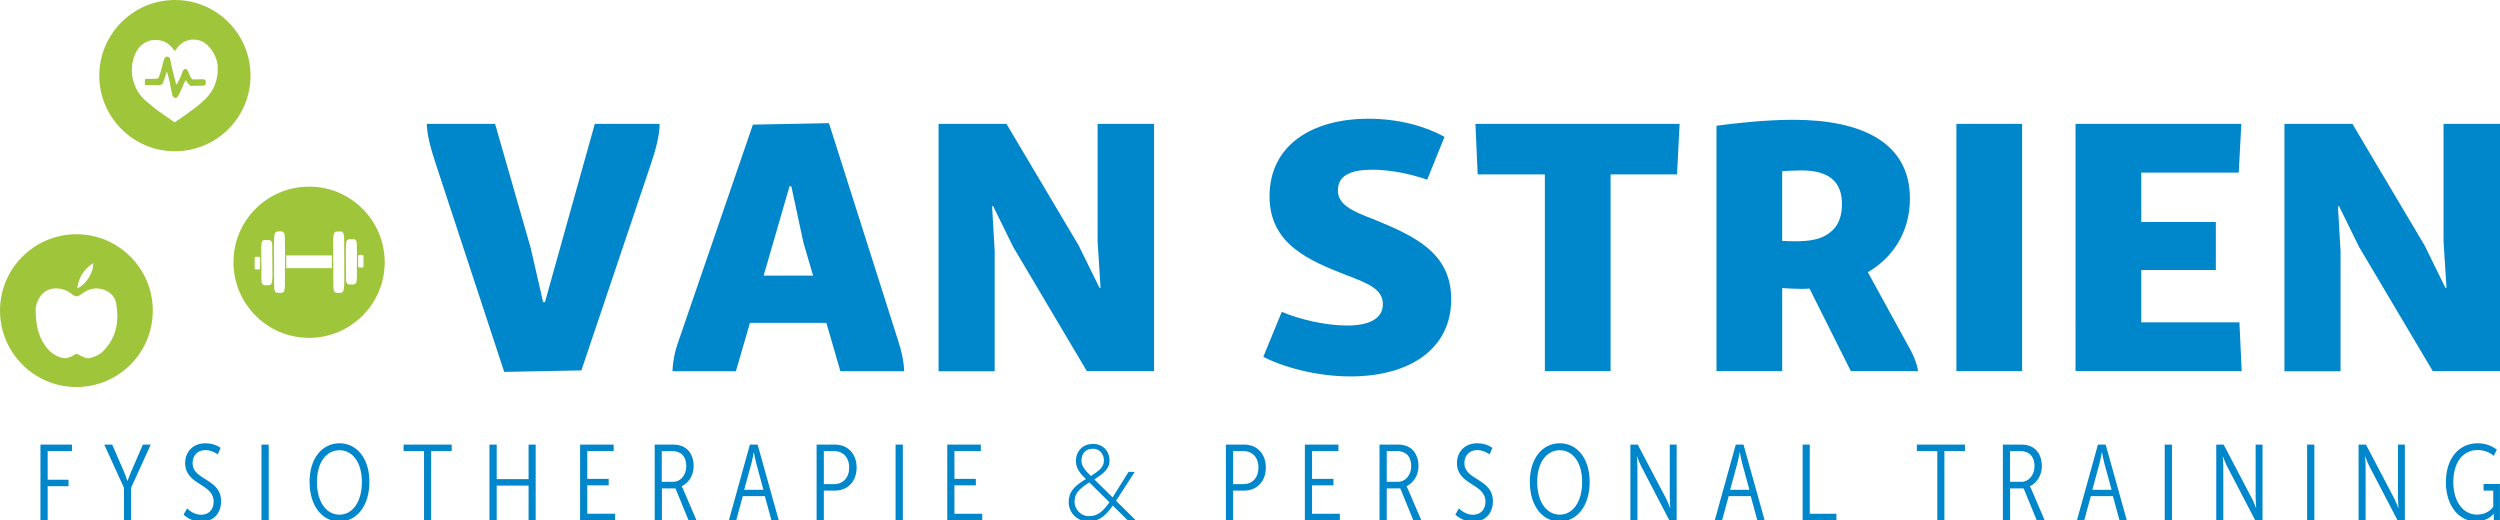
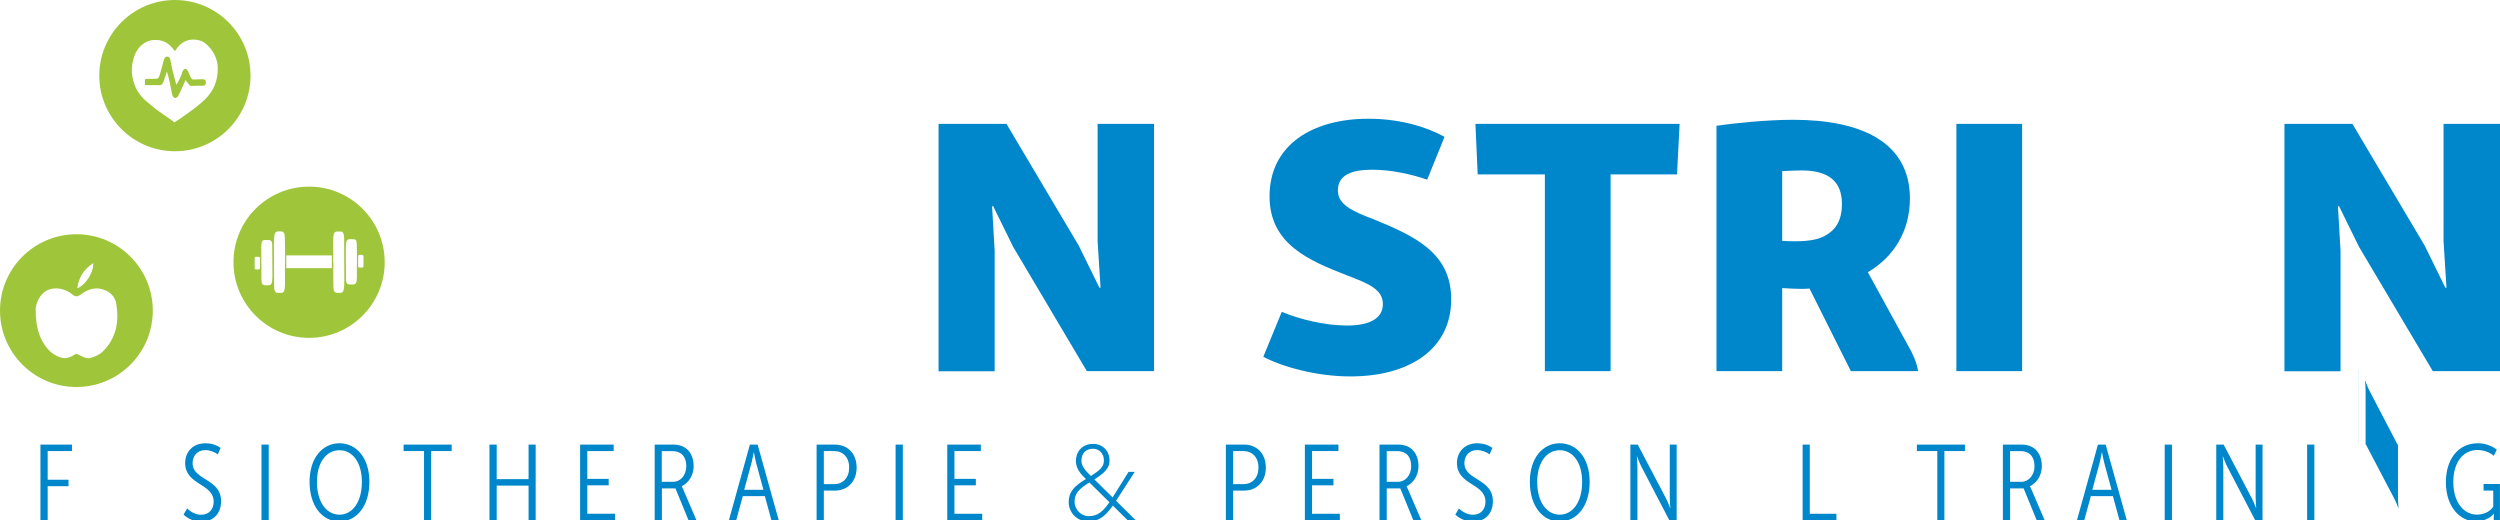
<svg xmlns="http://www.w3.org/2000/svg" version="1.1" id="Laag_1" x="0px" y="0px" width="314.016px" height="65.352px" viewBox="93.142 216.852 314.016 65.352" enable-background="new 93.142 216.852 314.016 65.352" xml:space="preserve">
  <g>
    <g>
      <g>
        <path fill="#0086CA" d="M98.222,272.697h3.96v0.811H99.13v3.599h2.62v0.812h-2.62v4.286h-0.908V272.697z" />
-         <path fill="#0086CA" d="M108.717,278.121l-2.479-5.424h0.997l1.499,3.447c0.203,0.504,0.406,1.111,0.406,1.111h0.026     c0,0,0.22-0.607,0.432-1.111l1.49-3.447h0.988l-2.47,5.424v4.083h-0.891V278.121z" />
        <path fill="#0086CA" d="M116.646,280.714c0.459,0.458,1.094,0.794,1.781,0.794c0.918,0,1.553-0.635,1.553-1.649     c0-2.302-3.581-2.056-3.581-4.843c0-1.375,0.935-2.486,2.558-2.486c0.68,0,1.323,0.186,1.896,0.582l-0.353,0.812     c-0.354-0.282-1.015-0.538-1.544-0.538c-1.085,0-1.623,0.768-1.623,1.641c0,2.188,3.581,1.904,3.581,4.789     c0,1.445-0.891,2.557-2.487,2.557c-0.812,0-1.604-0.299-2.231-0.881L116.646,280.714z" />
        <path fill="#0086CA" d="M125.986,272.697h0.908v9.507h-0.908V272.697z" />
        <path fill="#0086CA" d="M135.784,272.529c2.151,0,3.757,1.869,3.757,4.851c0,3.034-1.605,4.974-3.757,4.974     c-2.152,0-3.758-1.931-3.758-4.974C132.018,274.398,133.632,272.529,135.784,272.529z M135.784,281.498     c1.596,0,2.813-1.543,2.813-4.109c0-2.514-1.217-3.986-2.813-3.986c-1.614,0-2.831,1.473-2.831,3.986     C132.953,279.955,134.17,281.498,135.784,281.498z" />
        <path fill="#0086CA" d="M146.403,273.508h-2.566v-0.811h6.041v0.811h-2.584v8.696h-0.891V273.508z" />
        <path fill="#0086CA" d="M154.622,272.697h0.908v4.339h4.004v-4.339h0.891v9.507h-0.891v-4.356h-4.004v4.356h-0.908V272.697z" />
        <path fill="#0086CA" d="M165.999,272.697h4.225v0.811h-3.316V277h2.69v0.813h-2.69v3.571h3.493v0.829h-4.393v-9.516H165.999z" />
        <path fill="#0086CA" d="M175.374,272.697h2.417c0.335,0,0.855,0.079,1.261,0.309c0.715,0.379,1.217,1.234,1.217,2.363     c0,1.42-0.829,2.231-1.49,2.558v0.026c0,0,0.105,0.186,0.203,0.424l1.641,3.827h-0.997l-1.641-4.004h-1.702v4.004h-0.908V272.697     z M177.738,277.371c0.785,0,1.605-0.732,1.605-1.976c0-0.714-0.256-1.313-0.705-1.597c-0.256-0.176-0.662-0.281-0.962-0.281     h-1.411v3.854H177.738z" />
        <path fill="#0086CA" d="M187.333,272.697h0.971l2.654,9.507h-0.917l-0.829-3.034h-2.77l-0.829,3.034h-0.917L187.333,272.697z      M189.035,278.377l-0.935-3.449c-0.123-0.449-0.256-1.243-0.256-1.243h-0.035c0,0-0.132,0.785-0.256,1.243l-0.935,3.449H189.035z     " />
        <path fill="#0086CA" d="M195.721,272.697h2.311c1.552,0,2.708,1.111,2.708,2.883c0,1.756-1.146,2.894-2.708,2.894h-1.411v3.73     h-0.908v-9.507H195.721z M197.908,277.662c1.12,0,1.896-0.794,1.896-2.082c0-1.296-0.785-2.072-1.896-2.072h-1.288v4.154H197.908     z" />
        <path fill="#0086CA" d="M205.634,272.697h0.908v9.507h-0.908V272.697z" />
        <path fill="#0086CA" d="M212.116,272.697h4.225v0.811h-3.316V277h2.689v0.813h-2.689v3.571h3.492v0.829h-4.392v-9.516H212.116z" />
        <path fill="#0086CA" d="M235.673,276.119l-2.355,3.65c-1.146,1.773-1.976,2.566-3.492,2.566c-1.543,0-2.452-1.234-2.452-2.407     c0-1.146,0.529-2.028,2.531-3.113c1.376-0.891,1.896-1.271,1.896-2.134c0-0.741-0.477-1.465-1.376-1.465     c-0.855,0-1.446,0.529-1.446,1.518c0,0.608,0.415,1.173,1.226,1.949l5.601,5.521h-1.014l-5.115-5.045     c-0.883-0.837-1.394-1.464-1.394-2.416c0-1.067,0.714-2.135,2.169-2.135c1.218,0,2.056,0.917,2.056,2.081     c0,0.918-0.503,1.518-2.161,2.541c-1.905,1.084-2.231,1.746-2.231,2.654c0,0.971,0.838,1.799,1.72,1.799     c1.094,0,1.826-0.379,3.043-2.328l2.02-3.236H235.673z" />
        <path fill="#0086CA" d="M247.12,272.697h2.311c1.553,0,2.708,1.111,2.708,2.883c0,1.756-1.146,2.894-2.708,2.894h-1.402v3.73     h-0.908V272.697z M249.317,277.662c1.12,0,1.896-0.794,1.896-2.082c0-1.296-0.785-2.072-1.896-2.072h-1.288v4.154H249.317z" />
        <path fill="#0086CA" d="M257.033,272.697h4.225v0.811h-3.316V277h2.69v0.813h-2.69v3.571h3.493v0.829h-4.393v-9.516H257.033z" />
        <path fill="#0086CA" d="M266.408,272.697h2.426c0.335,0,0.855,0.079,1.261,0.309c0.715,0.379,1.217,1.234,1.217,2.363     c0,1.42-0.829,2.231-1.49,2.558v0.026c0,0,0.105,0.186,0.203,0.424l1.641,3.827h-0.997l-1.641-4.004h-1.702v4.004h-0.908v-9.507     H266.408z M268.781,277.371c0.785,0,1.614-0.732,1.614-1.976c0-0.714-0.256-1.313-0.705-1.597     c-0.256-0.176-0.662-0.281-0.962-0.281h-1.402v3.854H268.781z" />
        <path fill="#0086CA" d="M276.392,280.714c0.459,0.458,1.094,0.794,1.782,0.794c0.917,0,1.552-0.635,1.552-1.649     c0-2.302-3.581-2.056-3.581-4.843c0-1.375,0.936-2.486,2.558-2.486c0.68,0,1.323,0.186,1.896,0.582l-0.353,0.812     c-0.353-0.282-1.015-0.538-1.544-0.538c-1.084,0-1.622,0.768-1.622,1.641c0,2.188,3.58,1.904,3.58,4.789     c0,1.445-0.891,2.557-2.486,2.557c-0.812,0-1.605-0.299-2.231-0.881L276.392,280.714z" />
        <path fill="#0086CA" d="M289.057,272.529c2.152,0,3.757,1.869,3.757,4.851c0,3.034-1.604,4.974-3.757,4.974     s-3.757-1.931-3.757-4.974C285.291,274.398,286.905,272.529,289.057,272.529z M289.057,281.498c1.597,0,2.813-1.543,2.813-4.109     c0-2.514-1.217-3.986-2.813-3.986c-1.614,0-2.831,1.473-2.831,3.986C286.226,279.955,287.443,281.498,289.057,281.498z" />
        <path fill="#0086CA" d="M297.938,272.697h0.917l3.528,6.72c0.256,0.477,0.538,1.243,0.538,1.243h0.026     c0,0-0.071-0.767-0.071-1.27v-6.693h0.865v9.507h-0.918l-3.527-6.765c-0.247-0.484-0.529-1.261-0.529-1.261h-0.026     c0,0,0.07,0.784,0.07,1.288v6.737h-0.882v-9.507H297.938z" />
-         <path fill="#0086CA" d="M311.167,272.697h0.97l2.654,9.507h-0.917l-0.829-3.034h-2.769l-0.829,3.034h-0.918L311.167,272.697z      M312.878,278.377l-0.936-3.449c-0.123-0.449-0.255-1.243-0.255-1.243h-0.036c0,0-0.132,0.785-0.256,1.243l-0.935,3.449H312.878z     " />
        <path fill="#0086CA" d="M319.554,272.697h0.908v8.687h3.343v0.829h-4.242v-9.516H319.554z" />
        <path fill="#0086CA" d="M336.479,273.508h-2.566v-0.811h6.041v0.811h-2.584v8.696h-0.891V273.508z" />
        <path fill="#0086CA" d="M344.707,272.697h2.426c0.335,0,0.855,0.079,1.261,0.309c0.714,0.379,1.217,1.234,1.217,2.363     c0,1.42-0.829,2.231-1.49,2.558v0.026c0,0,0.105,0.186,0.203,0.424l1.64,3.827h-0.996l-1.641-4.004h-1.702v4.004h-0.908v-9.507     H344.707z M347.071,277.371c0.785,0,1.614-0.732,1.614-1.976c0-0.714-0.256-1.313-0.706-1.597     c-0.255-0.176-0.661-0.281-0.961-0.281h-1.402v3.854H347.071z" />
        <path fill="#0086CA" d="M356.657,272.697h0.97l2.655,9.507h-0.917l-0.829-3.034h-2.77l-0.829,3.034h-0.917L356.657,272.697z      M358.368,278.377l-0.935-3.449c-0.124-0.449-0.256-1.243-0.256-1.243h-0.035c0,0-0.133,0.785-0.256,1.243l-0.935,3.449H358.368z     " />
        <path fill="#0086CA" d="M365.045,272.697h0.908v9.507h-0.908V272.697z" />
        <path fill="#0086CA" d="M371.528,272.697h0.917l3.527,6.72c0.256,0.477,0.538,1.243,0.538,1.243h0.026c0,0-0.07-0.767-0.07-1.27     v-6.693h0.864v9.507h-0.917l-3.528-6.765c-0.247-0.484-0.529-1.261-0.529-1.261h-0.026c0,0,0.071,0.784,0.071,1.288v6.737h-0.883     v-9.507H371.528z" />
        <path fill="#0086CA" d="M382.931,272.697h0.908v9.507h-0.908V272.697z" />
-         <path fill="#0086CA" d="M389.405,272.697h0.917l3.527,6.72c0.256,0.477,0.538,1.243,0.538,1.243h0.026c0,0-0.07-0.767-0.07-1.27     v-6.693h0.864v9.507h-0.917l-3.528-6.765c-0.247-0.484-0.529-1.261-0.529-1.261h-0.026c0,0,0.071,0.784,0.071,1.288v6.737h-0.883     v-9.507H389.405z" />
+         <path fill="#0086CA" d="M389.405,272.697h0.917l3.527,6.72c0.256,0.477,0.538,1.243,0.538,1.243h0.026c0,0-0.07-0.767-0.07-1.27     v-6.693h0.864h-0.917l-3.528-6.765c-0.247-0.484-0.529-1.261-0.529-1.261h-0.026c0,0,0.071,0.784,0.071,1.288v6.737h-0.883     v-9.507H389.405z" />
        <path fill="#0086CA" d="M404.37,272.529c0.855,0,1.746,0.282,2.391,0.812l-0.397,0.767c-0.484-0.449-1.243-0.731-2.028-0.731     c-1.825,0-3.043,1.544-3.043,4.03c0,2.558,1.323,4.084,2.964,4.084c0.829,0,1.623-0.336,2.055-0.997v-2.02h-1.217v-0.829h2.055     v4.542h-0.776v-0.423c0-0.177,0.026-0.38,0.026-0.38h-0.026c-0.405,0.512-1.261,0.962-2.231,0.962     c-2.02,0-3.783-1.844-3.783-4.922C400.366,274.426,401.99,272.529,404.37,272.529z" />
      </g>
      <g>
-         <path fill="#0086CA" d="M175.991,232.41c0,1.438-0.467,3.202-1.111,5.098l-8.713,25.868l-9.693,0.186l-8.572-26.053     c-0.696-2.09-1.111-3.713-1.155-5.098h8.581l4.454,15.531l1.579,6.862h0.229l6.263-22.393H175.991z" />
-         <path fill="#0086CA" d="M197.264,232.321l8.714,27.402c0.468,1.438,0.696,2.646,0.741,3.757h-8.018l-1.764-6.076h-9.596     l-1.764,6.076h-7.973c0.044-1.023,0.229-2.275,0.741-3.713l9.366-27.261L197.264,232.321z M189.062,251.469h6.209l-1.208-4.128     l-1.525-7.091h-0.229L189.062,251.469z" />
        <path fill="#0086CA" d="M219.56,232.41l9.084,15.302l2.593,5.283h0.142l-0.371-5.838V232.41h7.091v31.062h-8.439l-9.261-15.619     l-2.505-5.098h-0.141l0.326,5.609v15.117h-7.047V232.41H219.56z" />
        <path fill="#0086CA" d="M265.032,231.766c3.846,0,7.188,0.97,9.552,2.275l-2.179,5.38c-1.993-0.696-4.542-1.252-6.905-1.252     c-2.461,0-4.313,0.6-4.313,2.593c0,1.764,1.72,2.593,4.453,3.616c5.195,2.134,9.781,4.216,9.781,10.063     c0,6.262-5.239,9.692-12.656,9.692c-4.313,0-8.528-1.208-10.944-2.461l2.319-5.652c2.178,0.926,5.424,1.72,8.202,1.72     c2.733,0,4.498-0.838,4.498-2.69c0-1.852-1.809-2.593-4.64-3.66c-4.586-1.808-9.596-3.845-9.596-9.877     C252.606,235.056,257.986,231.766,265.032,231.766z" />
        <path fill="#0086CA" d="M304.112,232.41l-0.326,6.35h-8.344v24.712h-8.255V238.76h-8.439l-0.282-6.35H304.112z" />
        <path fill="#0086CA" d="M318.39,231.898c8.626,0,14.649,2.875,14.649,9.878c0,4.083-1.993,7.329-5.283,9.269l5.01,9.137     c0.6,1.023,1.155,2.223,1.296,3.29h-8.439l-5.195-10.38c-0.326,0.043-0.696,0.043-1.066,0.043c-0.653,0-1.535-0.043-2.364-0.097     v10.434h-8.255v-30.824C311.061,232.321,315.003,231.898,318.39,231.898z M322.465,246.415c1.155-0.653,2.037-1.764,2.037-3.942     c0-2.831-1.667-4.216-5.098-4.216c-0.6,0-1.482,0.044-2.408,0.088v8.767c0.653,0.044,1.208,0.044,1.711,0.044     C320.383,247.156,321.591,246.926,322.465,246.415z" />
        <path fill="#0086CA" d="M347.133,232.41v31.062h-8.256V232.41H347.133z" />
-         <path fill="#0086CA" d="M374.667,232.41l-0.327,6.121h-12.241v6.209h9.366v6.023h-9.366v6.579h12.33l0.282,6.121h-20.867V232.41     H374.667z" />
        <path fill="#0086CA" d="M388.619,232.41l9.084,15.302l2.593,5.283h0.141l-0.37-5.838V232.41h7.091v31.062h-8.44l-9.269-15.619     l-2.505-5.098h-0.142l0.327,5.609v15.117h-7.047V232.41H388.619z" />
      </g>
    </g>
    <path fill="#9FC63B" d="M119,227.206c0.009,0.362-0.167,0.45-0.775,0.415c-0.309-0.018-0.415,0.018-0.864,0.018   c-0.291,0.009-0.301,0.027-0.468-0.159c-0.035-0.035-0.388-0.467-0.45-0.573c-0.3,0.626-0.538,1.279-0.864,1.887   c-0.044,0.097-0.097,0.186-0.167,0.256c-0.159,0.159-0.397,0.141-0.512-0.044c-0.07-0.097-0.115-0.212-0.142-0.3   c-0.158-0.741-0.273-1.5-0.467-2.231c-0.053-0.211-0.115-0.415-0.194-0.626c-0.097,0.211-0.149,0.467-0.203,0.6   c-0.105,0.265-0.158,0.556-0.282,0.812c-0.114,0.255-0.282,0.291-0.538,0.291c-0.282-0.027-1.226,0-1.596-0.009   c-0.194,0-0.133-0.186-0.133-0.529c-0.044-0.309,0.142-0.256,0.627-0.256c0.105,0,0.564-0.009,0.661-0.009   c0.3,0,0.414-0.044,0.512-0.326c0.229-0.635,0.37-1.323,0.556-1.976c0.097-0.371,0.256-0.538,0.538-0.467   c0.141,0.044,0.229,0.114,0.282,0.3c0.141,0.696,0.264,1.402,0.467,2.09c0.124,0.423,0.186,0.812,0.326,1.129   c0.106-0.194,0.406-0.758,0.424-0.802c0.176-0.415,0.149-0.3,0.273-0.679c0.026-0.071,0.097-0.485,0.423-0.512   c0.282-0.026,0.459,0.635,0.556,0.838c0.186,0.397,0.247,0.512,0.556,0.494c0.265-0.018,0.662-0.036,0.838-0.036   C118.877,226.818,118.991,226.8,119,227.206z" />
    <path fill="#9FC63B" d="M115.112,216.852c-5.239,0-9.499,4.26-9.499,9.499s4.26,9.499,9.499,9.499c5.256,0,9.498-4.26,9.498-9.499   S120.367,216.852,115.112,216.852z M118.921,229.305c-0.608,0.582-1.252,1.094-1.932,1.579c-0.512,0.371-1.278,0.935-1.816,1.252   c-0.256,0.159,0.026,0.159-0.212,0l-1.632-1.138c-0.679-0.467-1.322-0.997-1.958-1.561c-0.626-0.556-1.093-1.252-1.375-2.073   c-0.282-0.811-0.371-1.649-0.229-2.513c0.141-0.812,0.423-1.561,0.952-2.143c0.538-0.538,1.155-0.838,1.932-0.838   c0.847,0,1.499,0.291,2.028,0.882c0.573,0.652,0.291,0.635,0.812,0c0.644-0.776,1.517-1.05,2.47-0.882   c0.37,0.07,0.723,0.211,1.022,0.467c0.697,0.582,1.209,1.358,1.429,2.319c0.063,0.273,0.08,0.468,0.08,0.776   C120.509,227.003,119.971,228.256,118.921,229.305z" />
    <g>
      <path fill="#9FC63B" d="M131.965,240.294c-5.238,0-9.498,4.233-9.498,9.499c0,5.238,4.26,9.498,9.498,9.498    c5.239,0,9.499-4.26,9.499-9.498C141.455,244.527,137.204,240.294,131.965,240.294z M125.8,250.348    c0,0.353-0.026,0.371-0.44,0.353c-0.186,0-0.229-0.044-0.229-0.186v-1.049c-0.026-0.397,0.07-0.37,0.468-0.353    c0.141,0,0.211,0.044,0.211,0.159C125.8,249.625,125.818,249.996,125.8,250.348z M126.427,252.677    c-0.327-0.026-0.441-0.185-0.441-0.679c-0.026-0.724,0-1.447,0-2.161h-0.026c0-0.512,0.026-1.05,0-1.579    c-0.026-1.42,0.167-1.279,0.952-1.252c0.282,0,0.424,0.211,0.424,0.608c0,1.279,0.026,2.558,0.026,3.819    C127.335,252.677,127.291,252.721,126.427,252.677z M128.94,251.909c0.026,1.932-0.167,1.747-0.952,1.72    c-0.282,0-0.414-0.281-0.414-0.838c0-1.719-0.027-3.439-0.027-5.168c0.027-1.702,0.071-1.746,0.936-1.702    c0.326,0.026,0.44,0.256,0.44,0.935c0.026,0.953,0.026,1.931,0.026,2.91C128.94,250.489,128.913,251.186,128.94,251.909z     M134.823,250.533h-5.724v-1.605h5.724V250.533z M135.457,253.629c-0.326-0.026-0.44-0.229-0.44-0.908    c-0.026-0.979,0-1.958,0-2.91c0,0,0,0-0.026,0c0-0.723,0.026-1.447,0-2.161c-0.026-1.905,0.167-1.72,0.952-1.72    c0.282,0,0.424,0.3,0.424,0.838c0,1.72,0.026,3.466,0.026,5.186C136.366,253.656,136.313,253.699,135.457,253.629z     M137.971,251.301c0.026,1.42-0.158,1.279-0.952,1.279c-0.282,0-0.415-0.212-0.415-0.609c0-1.278-0.026-2.557-0.026-3.836    c0.026-1.252,0.071-1.279,0.936-1.235c0.326,0,0.44,0.159,0.44,0.679c0.026,0.723,0.026,1.42,0.026,2.143    C137.971,250.251,137.945,250.789,137.971,251.301z M138.342,250.463c-0.142,0-0.212-0.07-0.212-0.159    c0-0.371-0.026-0.723,0-1.094c0-0.353,0.026-0.353,0.44-0.353c0.186,0.026,0.229,0.07,0.229,0.211v1.05    C138.826,250.508,138.739,250.463,138.342,250.463z" />
    </g>
    <path fill="#9FC63B" d="M102.738,246.274c-5.292,0-9.596,4.294-9.596,9.595s4.304,9.596,9.596,9.596   c5.301,0,9.596-4.295,9.596-9.596S108.038,246.274,102.738,246.274z M104.845,249.907c0.089,1.12-0.935,2.743-1.993,3.157   C103.011,251.786,103.593,250.728,104.845,249.907z M106.036,261.02c-0.397,0.397-0.909,0.592-1.429,0.768   c-0.582,0.194-1.05-0.133-1.526-0.344c-0.167-0.07-0.3-0.221-0.503-0.088c-0.528,0.316-1.049,0.626-1.729,0.423   c-0.926-0.282-1.596-0.838-2.09-1.587c-0.794-1.174-1.094-2.461-1.138-4.252c-0.044-0.547,0.168-1.473,0.882-2.213   c0.864-0.891,2.505-0.865,3.678,0.07c0.459,0.37,0.715,0.353,1.173,0c0.899-0.68,1.94-0.971,3.069-0.459   c0.741,0.326,1.199,0.943,1.314,1.623C108.109,257.166,107.809,259.273,106.036,261.02z" />
  </g>
</svg>